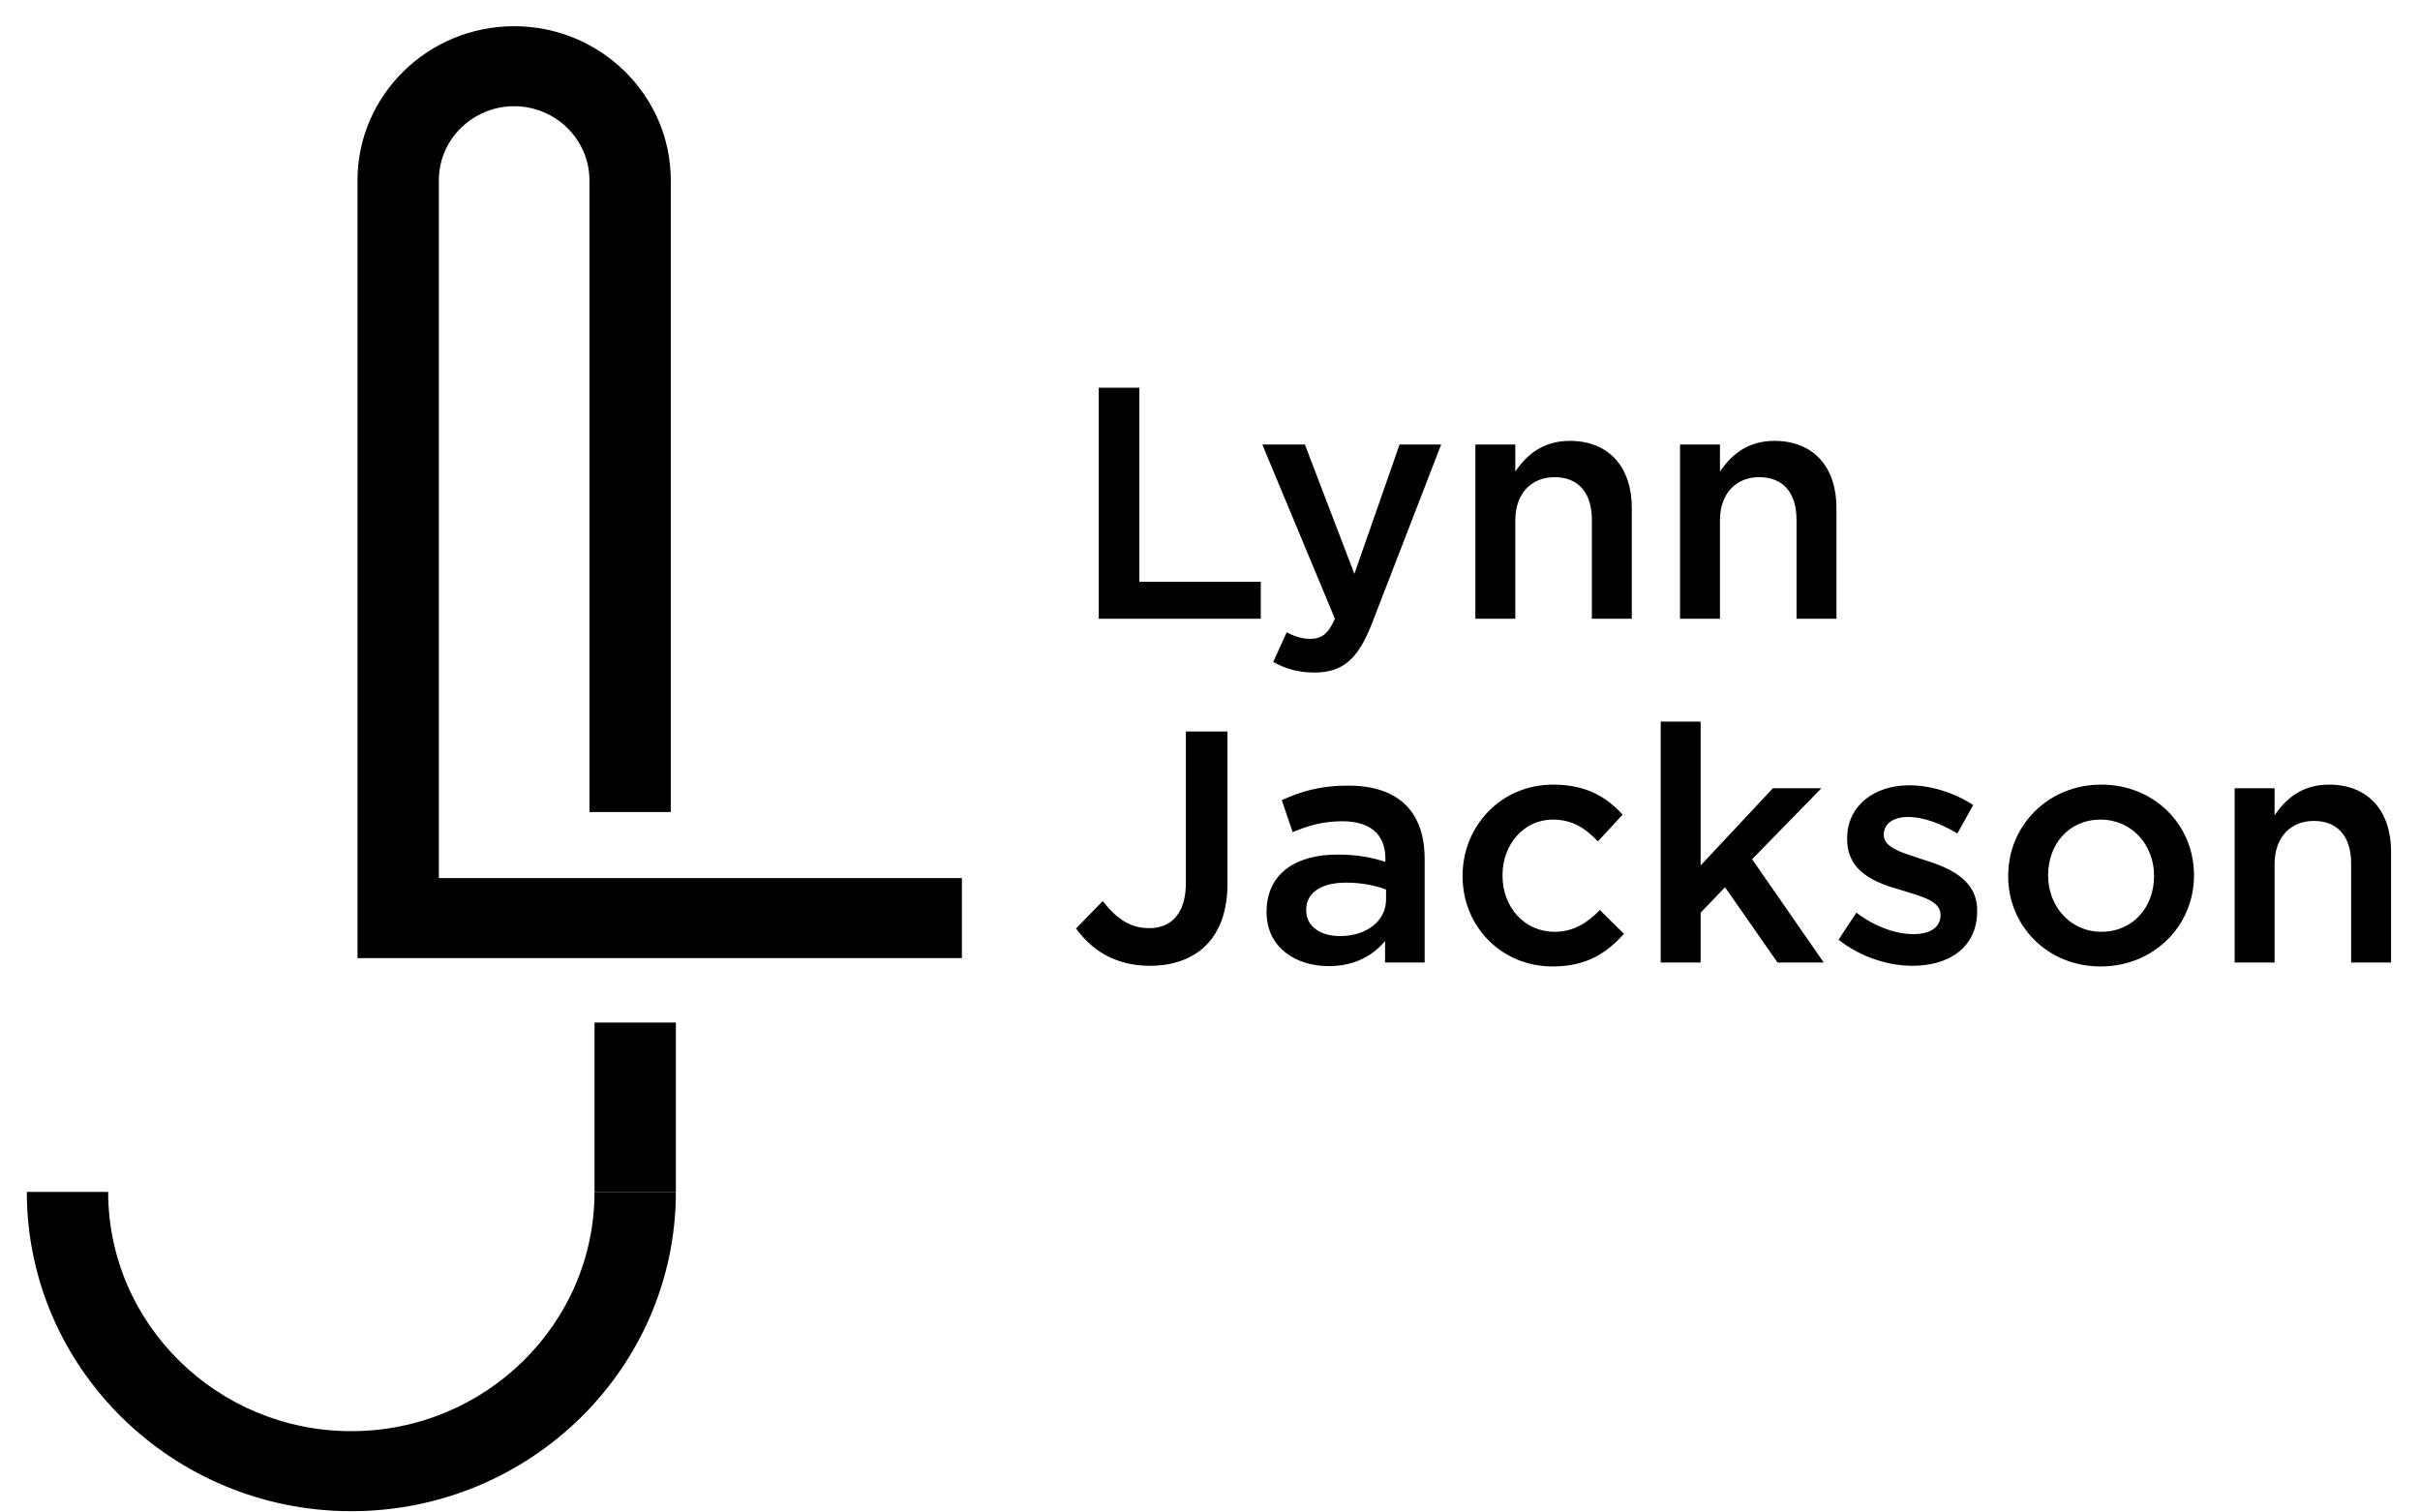
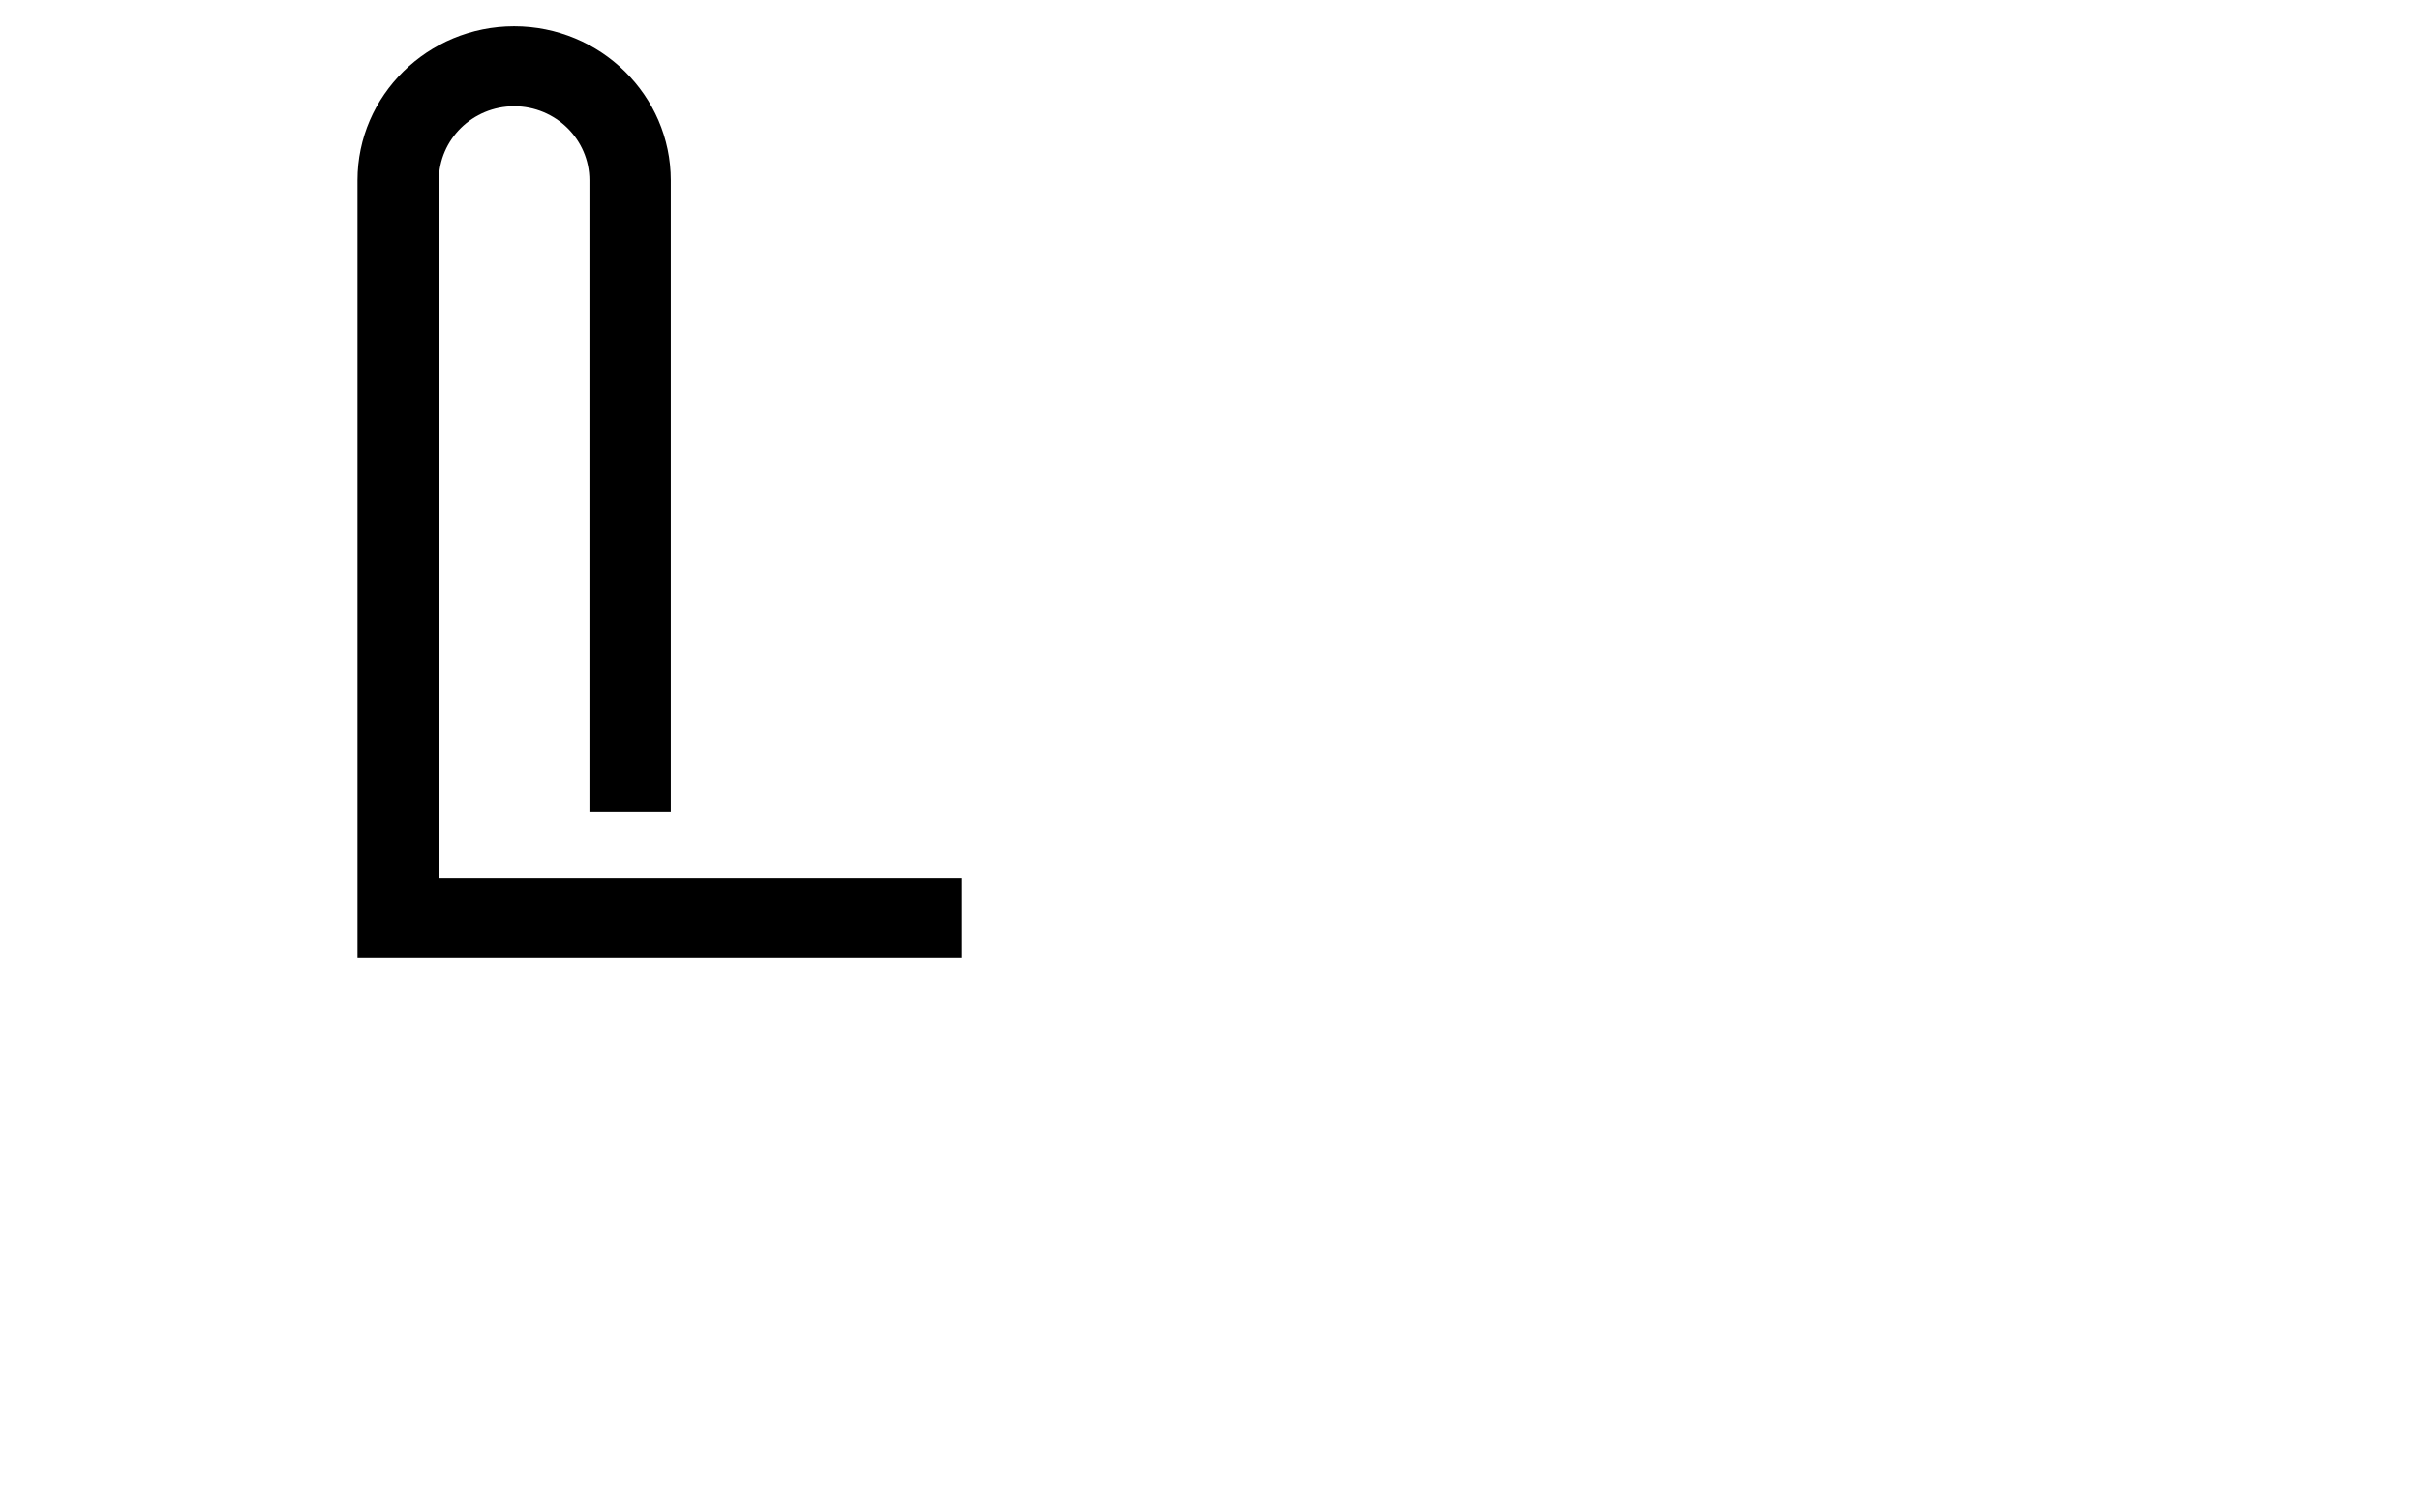
<svg xmlns="http://www.w3.org/2000/svg" width="88" height="55" viewBox="0 0 88 55" fill="none">
  <g clip-path="url(#clip0_4_2)">
    <path d="M34.975 34.841H13V6.557C13 3.468 15.556 0.953 18.696 0.953C21.836 0.953 24.392 3.468 24.392 6.557V29.528H21.434V6.557C21.434 5.071 20.204 3.863 18.696 3.863C17.188 3.863 15.958 5.071 15.958 6.557V31.931H34.978V34.841H34.975Z" fill="black" />
-     <path d="M24.577 37.184H21.619V43.343H24.577V37.184Z" fill="black" />
-     <path d="M12.776 54.953C6.269 54.953 0.975 49.745 0.975 43.343H3.933C3.933 48.142 7.901 52.043 12.776 52.043C17.651 52.043 21.619 48.139 21.619 43.343H24.577C24.577 49.745 19.283 54.953 12.776 54.953Z" fill="black" />
  </g>
-   <path d="M39.955 22.5V14.1H41.431V21.156H45.847V22.5H39.955ZM47.798 24.456C47.186 24.456 46.742 24.312 46.298 24.072L46.79 22.992C47.054 23.136 47.342 23.232 47.642 23.232C48.05 23.232 48.302 23.052 48.542 22.5L45.902 16.164H47.45L49.25 20.868L50.894 16.164H52.406L49.886 22.68C49.382 23.976 48.818 24.456 47.798 24.456ZM53.65 22.5V16.164H55.102V17.148C55.51 16.548 56.098 16.032 57.082 16.032C58.51 16.032 59.338 16.992 59.338 18.468V22.5H57.886V18.9C57.886 17.916 57.394 17.352 56.53 17.352C55.69 17.352 55.102 17.94 55.102 18.924V22.5H53.65ZM61.092 22.5V16.164H62.544V17.148C62.952 16.548 63.54 16.032 64.524 16.032C65.952 16.032 66.78 16.992 66.78 18.468V22.5H65.328V18.9C65.328 17.916 64.836 17.352 63.972 17.352C63.132 17.352 62.544 17.94 62.544 18.924V22.5H61.092Z" fill="black" />
-   <path d="M41.815 35.12C40.519 35.12 39.679 34.52 39.127 33.764L40.099 32.768C40.591 33.392 41.083 33.752 41.791 33.752C42.583 33.752 43.123 33.224 43.123 32.108V26.6H44.635V32.144C44.635 33.14 44.347 33.884 43.855 34.376C43.363 34.868 42.655 35.12 41.815 35.12ZM51.806 35H50.366V34.22C49.934 34.736 49.274 35.132 48.314 35.132C47.114 35.132 46.058 34.448 46.058 33.176V33.152C46.058 31.748 47.15 31.076 48.626 31.076C49.394 31.076 49.886 31.184 50.378 31.34V31.22C50.378 30.344 49.826 29.864 48.818 29.864C48.11 29.864 47.582 30.02 47.006 30.26L46.61 29.096C47.306 28.784 47.99 28.568 49.022 28.568C50.894 28.568 51.806 29.552 51.806 31.244V35ZM50.402 32.708V32.348C50.03 32.204 49.514 32.096 48.95 32.096C48.038 32.096 47.498 32.468 47.498 33.08V33.104C47.498 33.704 48.038 34.04 48.722 34.04C49.682 34.04 50.402 33.5 50.402 32.708ZM56.461 35.144C54.577 35.144 53.185 33.668 53.185 31.868V31.844C53.185 30.044 54.577 28.532 56.473 28.532C57.673 28.532 58.417 28.976 59.005 29.624L58.105 30.596C57.661 30.128 57.193 29.804 56.461 29.804C55.405 29.804 54.637 30.716 54.637 31.82V31.844C54.637 32.972 55.417 33.884 56.533 33.884C57.217 33.884 57.721 33.56 58.177 33.092L59.053 33.956C58.429 34.652 57.697 35.144 56.461 35.144ZM60.389 35V26.24H61.841V31.472L64.469 28.664H66.233L63.713 31.244L66.317 35H64.637L62.729 32.264L61.841 33.188V35H60.389ZM69.545 35.12C68.645 35.12 67.649 34.796 66.857 34.172L67.505 33.188C68.189 33.704 68.933 33.968 69.581 33.968C70.205 33.968 70.565 33.704 70.565 33.284V33.26C70.565 32.768 69.893 32.6 69.149 32.372C68.213 32.108 67.169 31.724 67.169 30.512V30.488C67.169 29.288 68.165 28.556 69.425 28.556C70.217 28.556 71.081 28.832 71.753 29.276L71.177 30.308C70.565 29.936 69.917 29.708 69.389 29.708C68.825 29.708 68.501 29.972 68.501 30.344V30.368C68.501 30.824 69.185 31.016 69.929 31.256C70.853 31.544 71.897 31.964 71.897 33.104V33.128C71.897 34.46 70.865 35.12 69.545 35.12ZM76.385 35.144C74.453 35.144 73.025 33.668 73.025 31.868V31.844C73.025 30.032 74.465 28.532 76.409 28.532C78.353 28.532 79.781 30.008 79.781 31.82V31.844C79.781 33.644 78.341 35.144 76.385 35.144ZM76.409 33.884C77.585 33.884 78.329 32.96 78.329 31.868V31.844C78.329 30.728 77.525 29.804 76.385 29.804C75.221 29.804 74.477 30.716 74.477 31.82V31.844C74.477 32.948 75.281 33.884 76.409 33.884ZM81.26 35V28.664H82.712V29.648C83.12 29.048 83.708 28.532 84.692 28.532C86.12 28.532 86.948 29.492 86.948 30.968V35H85.496V31.4C85.496 30.416 85.004 29.852 84.14 29.852C83.3 29.852 82.712 30.44 82.712 31.424V35H81.26Z" fill="black" />
  <defs>
    <clipPath id="clip0_4_2">
      <rect width="34" height="54" fill="white" transform="translate(0.975 0.953)" />
    </clipPath>
  </defs>
</svg>